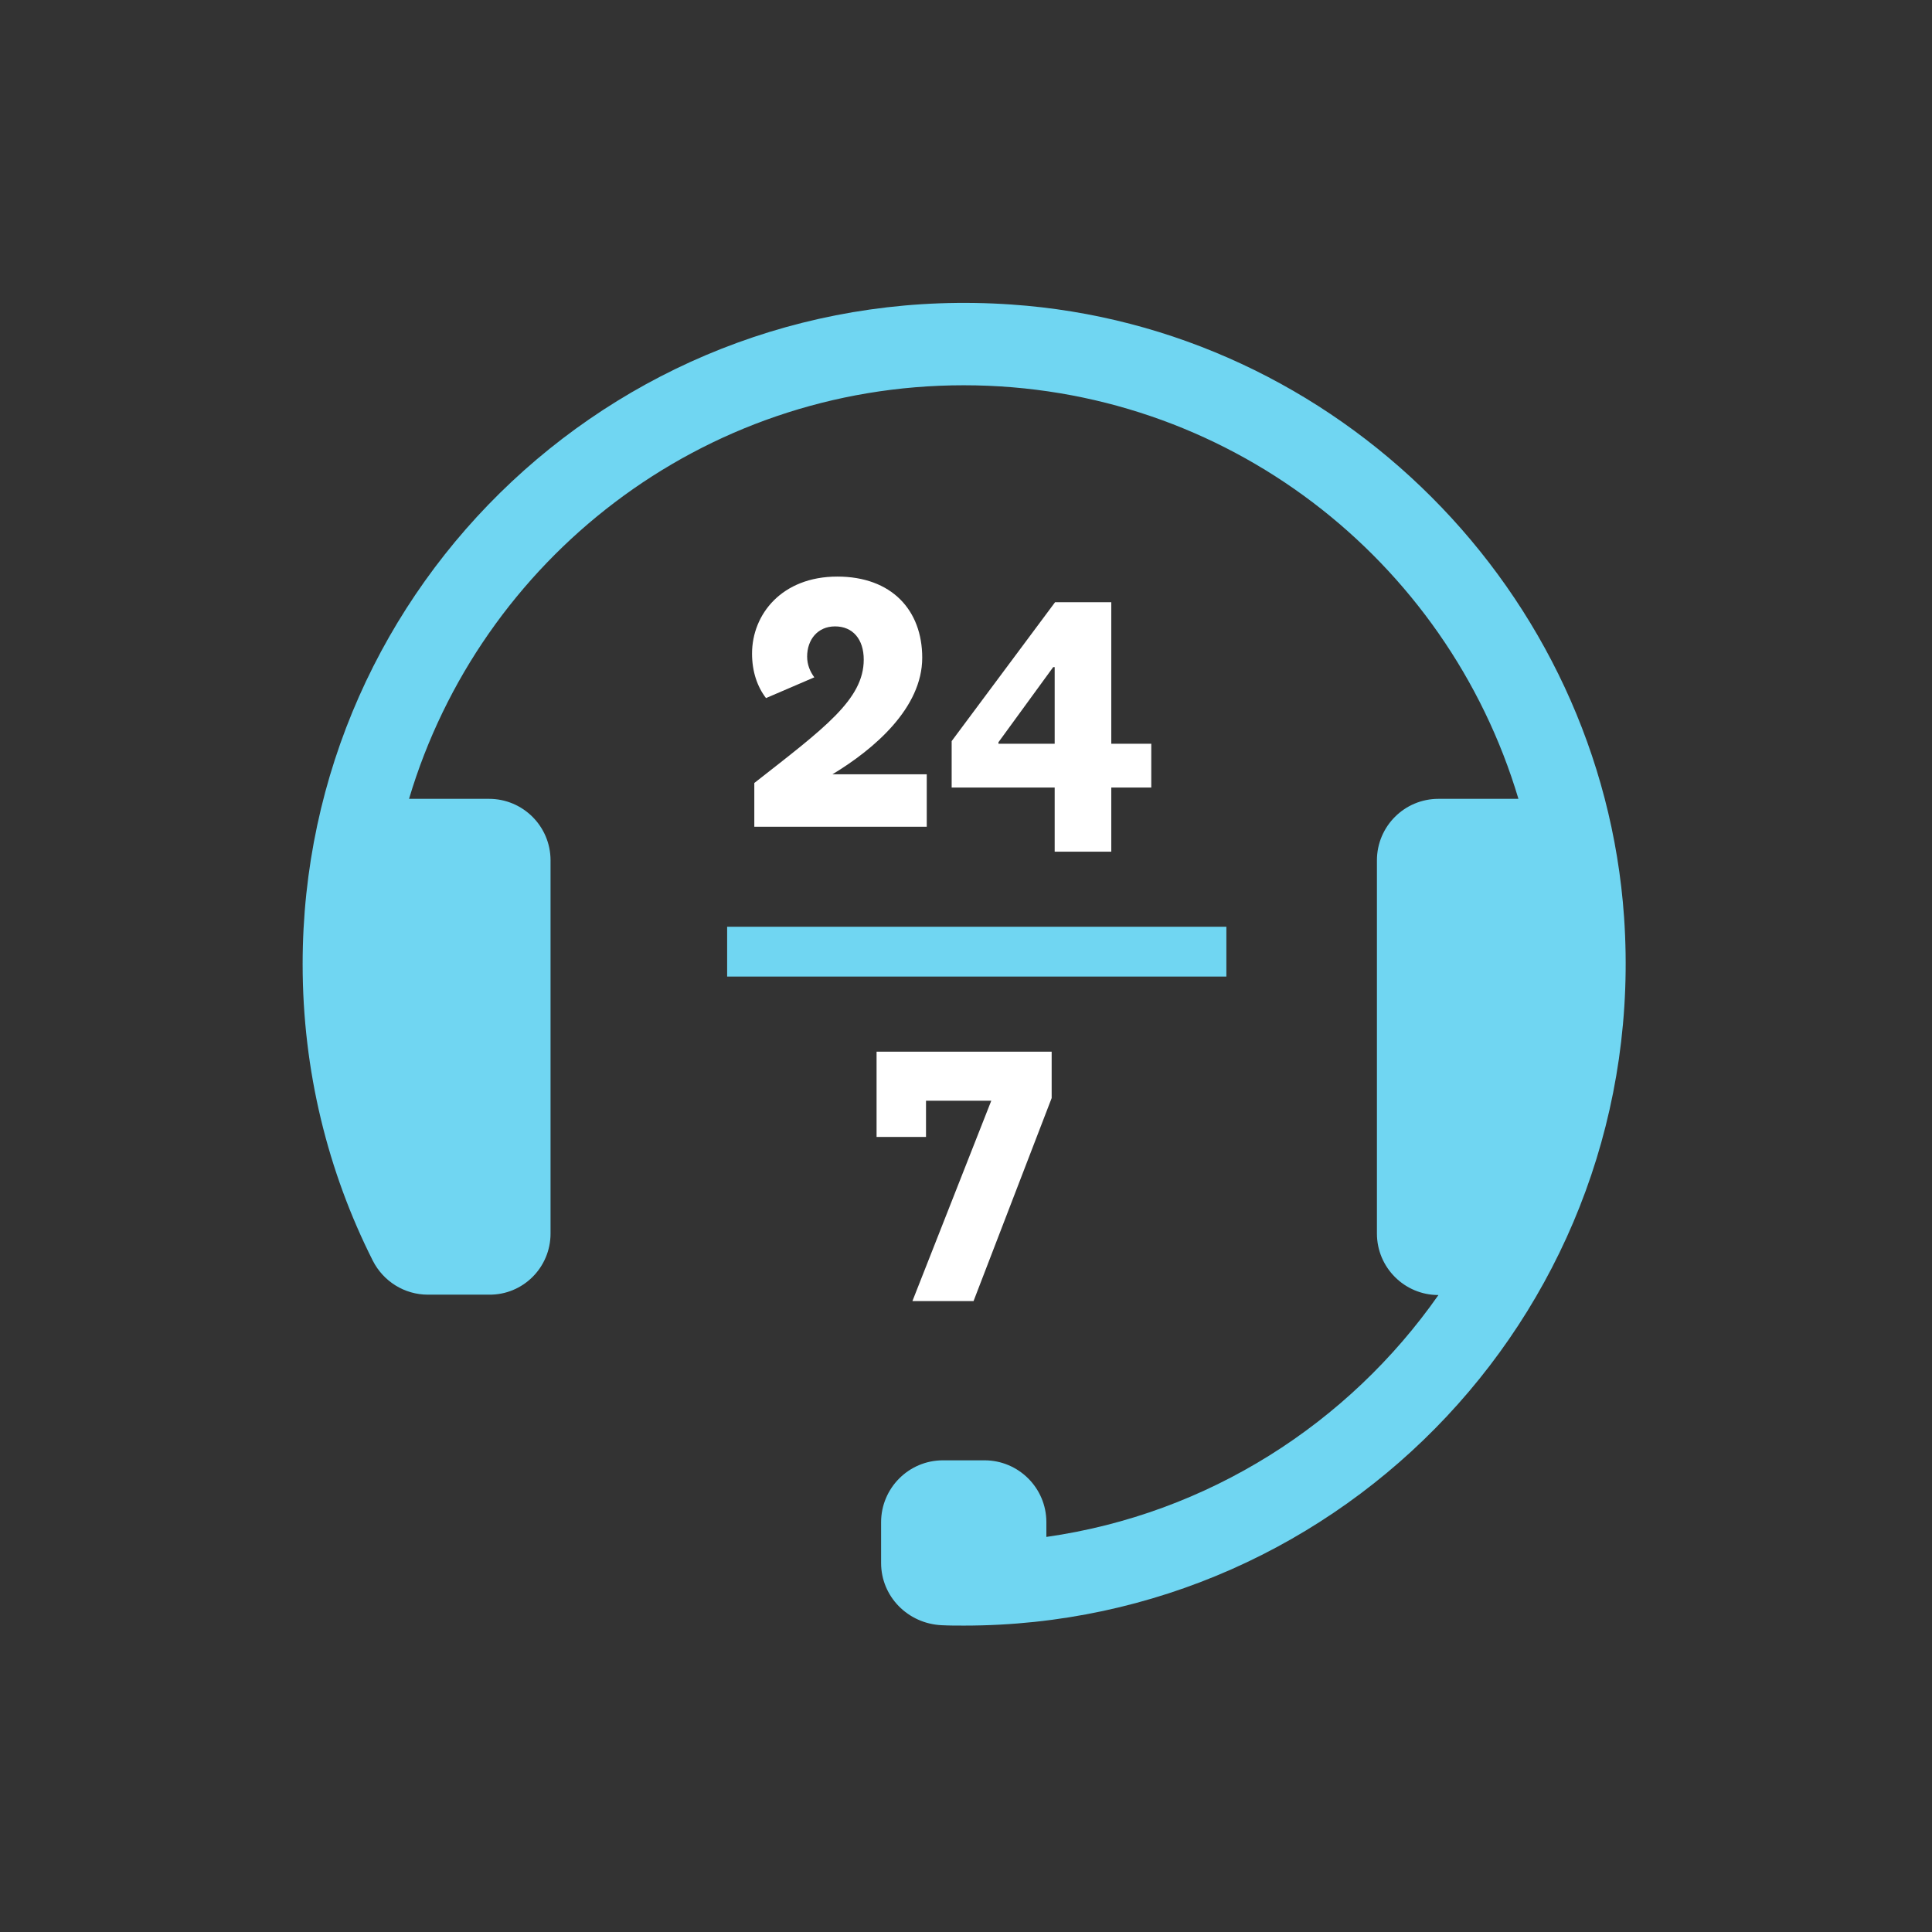
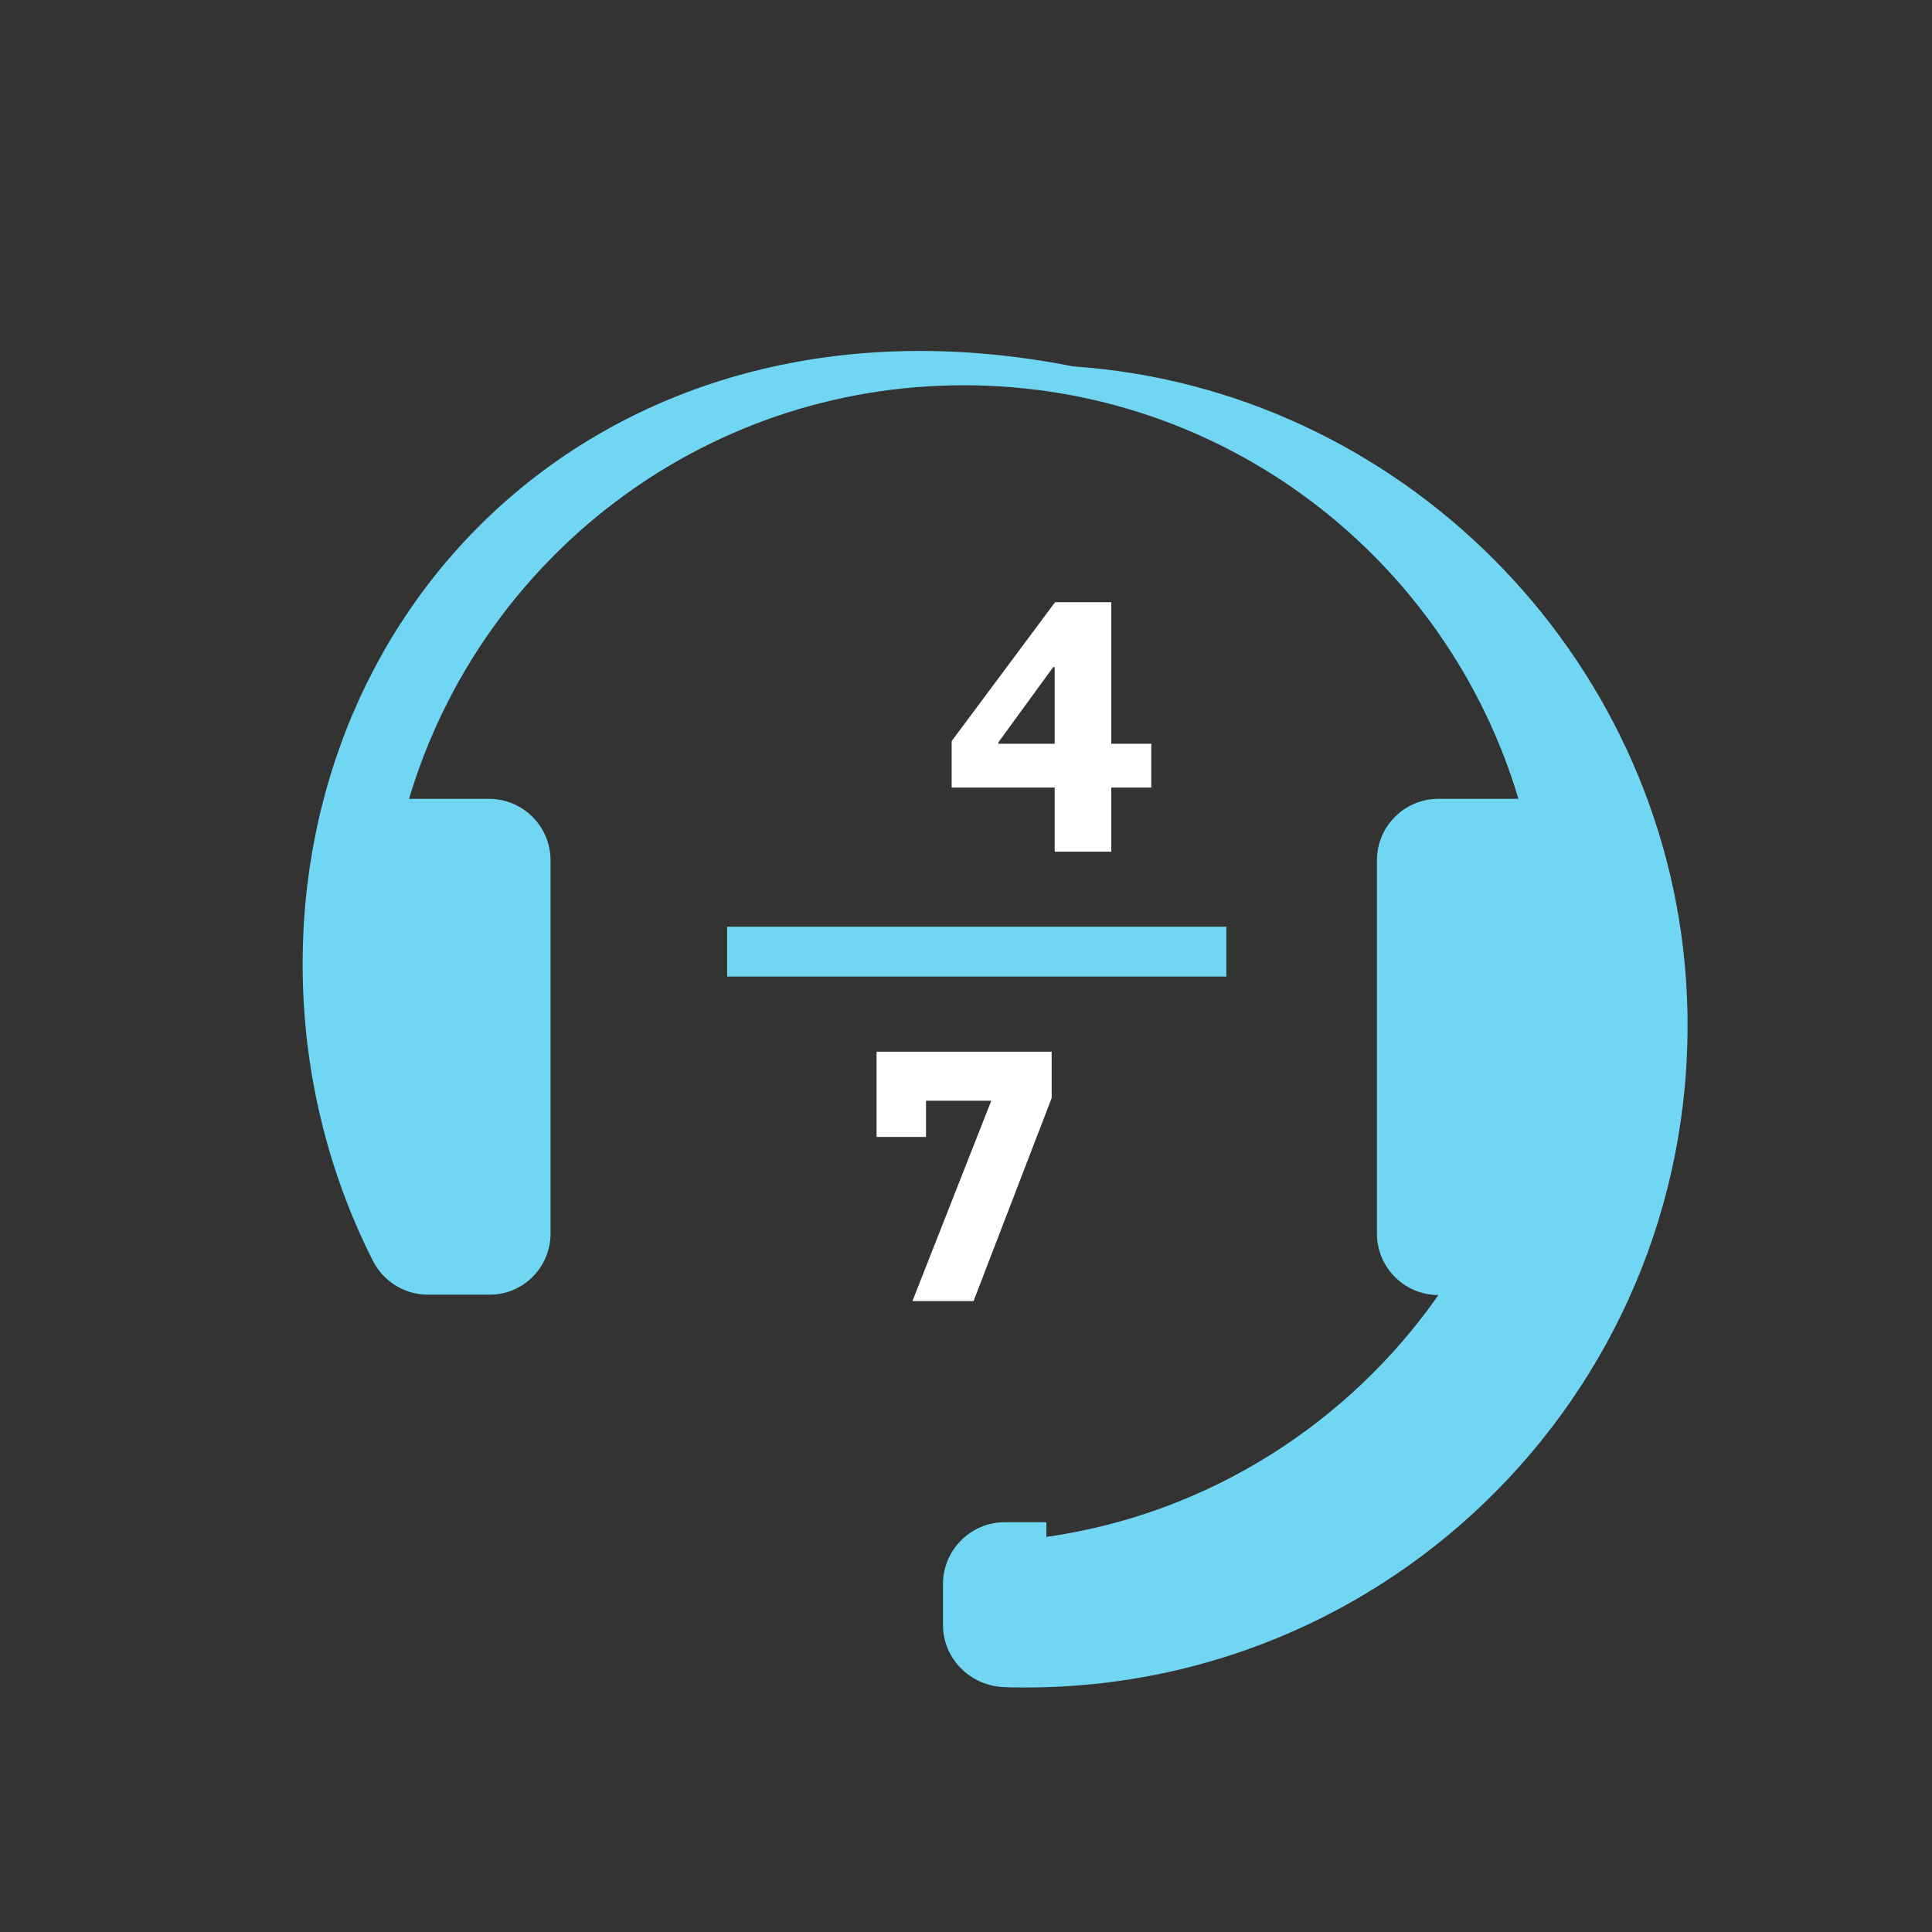
<svg xmlns="http://www.w3.org/2000/svg" version="1.1" id="Layer_1" x="0px" y="0px" viewBox="0 0 512 512" style="enable-background:new 0 0 512 512;" xml:space="preserve">
  <rect x="0" y="0" width="512" height="512" fill="#333333" stroke="none" />
  <style type="text/css">
	.st0{fill-rule:evenodd;clip-rule:evenodd;fill:#70D6F2;}
	.st1{fill-rule:evenodd;clip-rule:evenodd;fill:#FFFFFF;}
</style>
  <title>icons/ico_247Support_mid</title>
  <desc>Created with Sketch.</desc>
  <g>
-     <path id="Fill-1" class="st0" d="M145.9,326.9V228c0-9-7.3-16.3-16.3-16.3h-21.2c18.9-63.4,77.5-109.6,147-109.6   s128.1,46.2,147,109.6h-21.2c-9,0-16.3,7.3-16.3,16.3v98.9c0,9,7.3,16.3,16.3,16.3c-23.8,34-61,58-103.9,64.1v-3.9   c0-9.1-7.4-16.4-16.4-16.4h-11c-9.1,0-16.4,7.4-16.4,16.4v10.8c0,8.9,7.1,16.1,16.1,16.5c1.9,0.1,3.9,0.1,5.9,0.1   c100.9,0,181.9-85.3,174.9-187.7c-6-86.4-76-156.5-162.4-162.4C165.5,73.6,80.2,154.6,80.2,255.5c0,28.3,6.7,55,18.6,78.6   c2.8,5.5,8.4,9,14.6,9h16.2C138.6,343.2,145.9,335.9,145.9,326.9" />
-     <path id="Fill-4" class="st1" d="M245.6,219.1h-45.7v-11.6c18.5-14.5,29-22.1,29-32.7c0-5.4-2.9-8.8-7.6-8.8c-4.6,0-7.4,3.5-7.4,8   c0,2.2,0.8,4,1.9,5.5l-12.8,5.5c-2.3-3-3.7-7-3.7-11.8c0-10.4,7.9-20.4,22.6-20.4c14.4,0,22.5,8.9,22.5,21.5   c0,13.3-12.7,24.2-23.8,30.9h25V219.1z" />
+     <path id="Fill-1" class="st0" d="M145.9,326.9V228c0-9-7.3-16.3-16.3-16.3h-21.2c18.9-63.4,77.5-109.6,147-109.6   s128.1,46.2,147,109.6h-21.2c-9,0-16.3,7.3-16.3,16.3v98.9c0,9,7.3,16.3,16.3,16.3c-23.8,34-61,58-103.9,64.1v-3.9   h-11c-9.1,0-16.4,7.4-16.4,16.4v10.8c0,8.9,7.1,16.1,16.1,16.5c1.9,0.1,3.9,0.1,5.9,0.1   c100.9,0,181.9-85.3,174.9-187.7c-6-86.4-76-156.5-162.4-162.4C165.5,73.6,80.2,154.6,80.2,255.5c0,28.3,6.7,55,18.6,78.6   c2.8,5.5,8.4,9,14.6,9h16.2C138.6,343.2,145.9,335.9,145.9,326.9" />
    <path id="Fill-6" class="st1" d="M264.6,196.7v0.4h14.9v-20.3h-0.4L264.6,196.7z M279.5,208.7h-27.3v-12.3l27.4-36.8h14.9v37.5   h10.6v11.6h-10.6v17h-15V208.7z" />
    <polygon id="Fill-8" class="st1" points="245.4,291.7 245.4,301.3 232.3,301.3 232.3,278.7 278.7,278.7 278.7,291 258,344.8    241.8,344.8 262.7,291.7  " />
    <polygon id="Fill-10" class="st0" points="192.7,258.8 325,258.8 325,245.6 192.7,245.6  " />
  </g>
</svg>